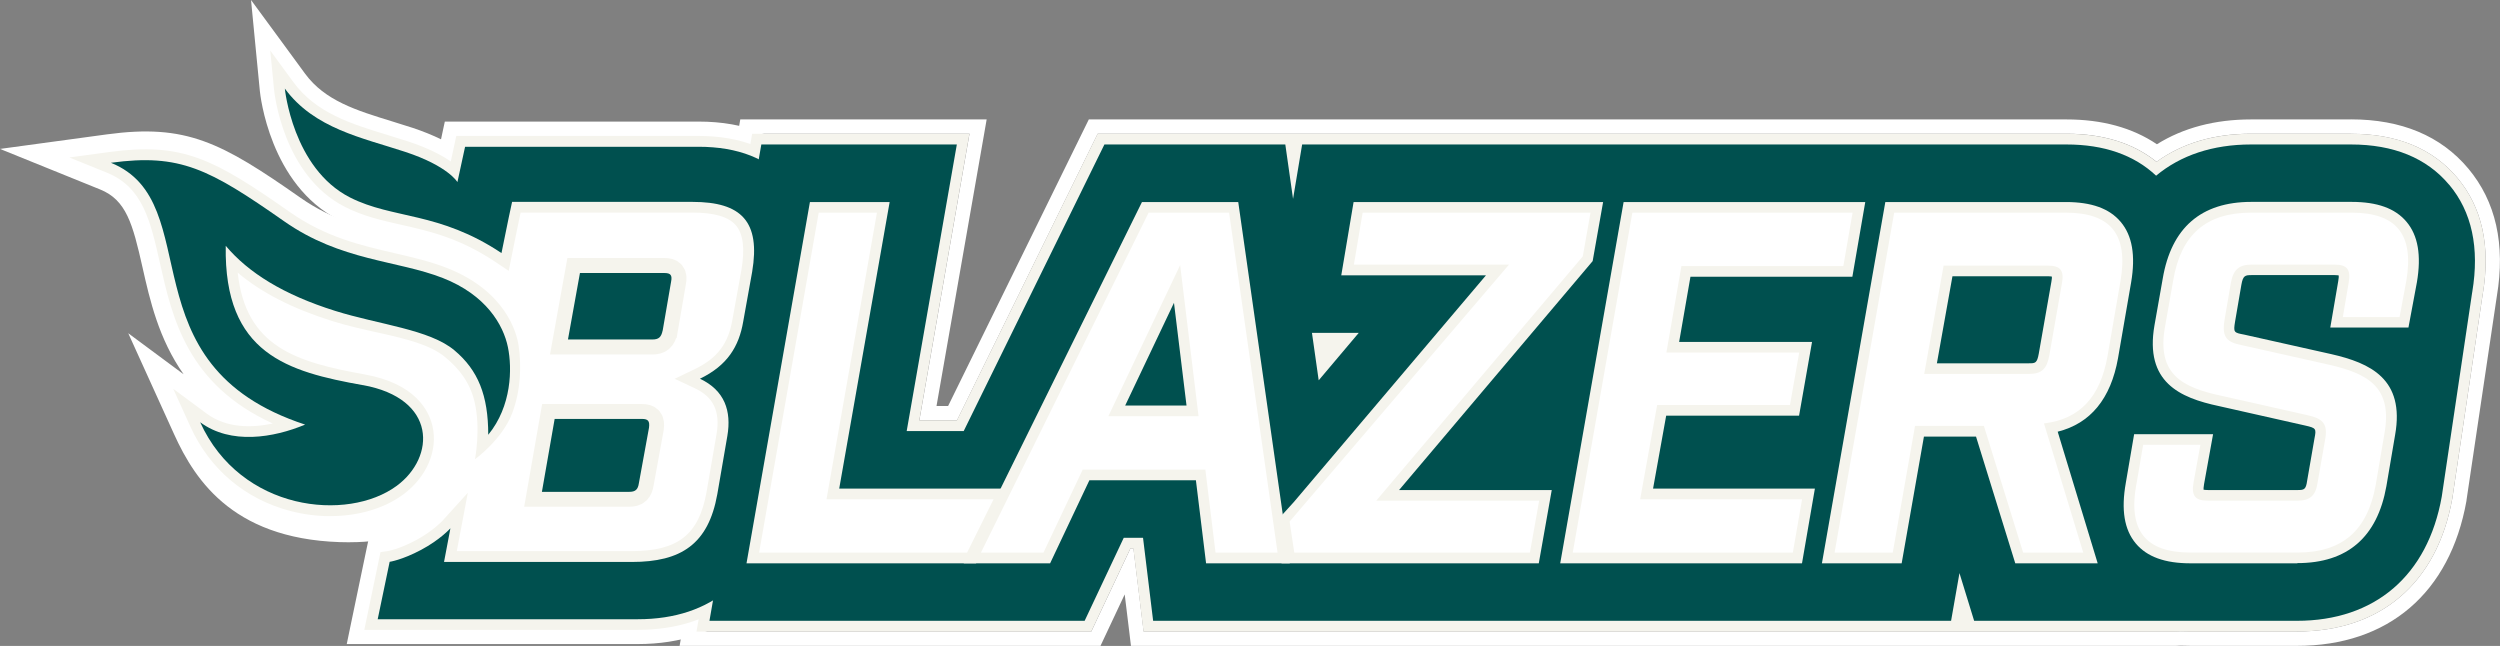
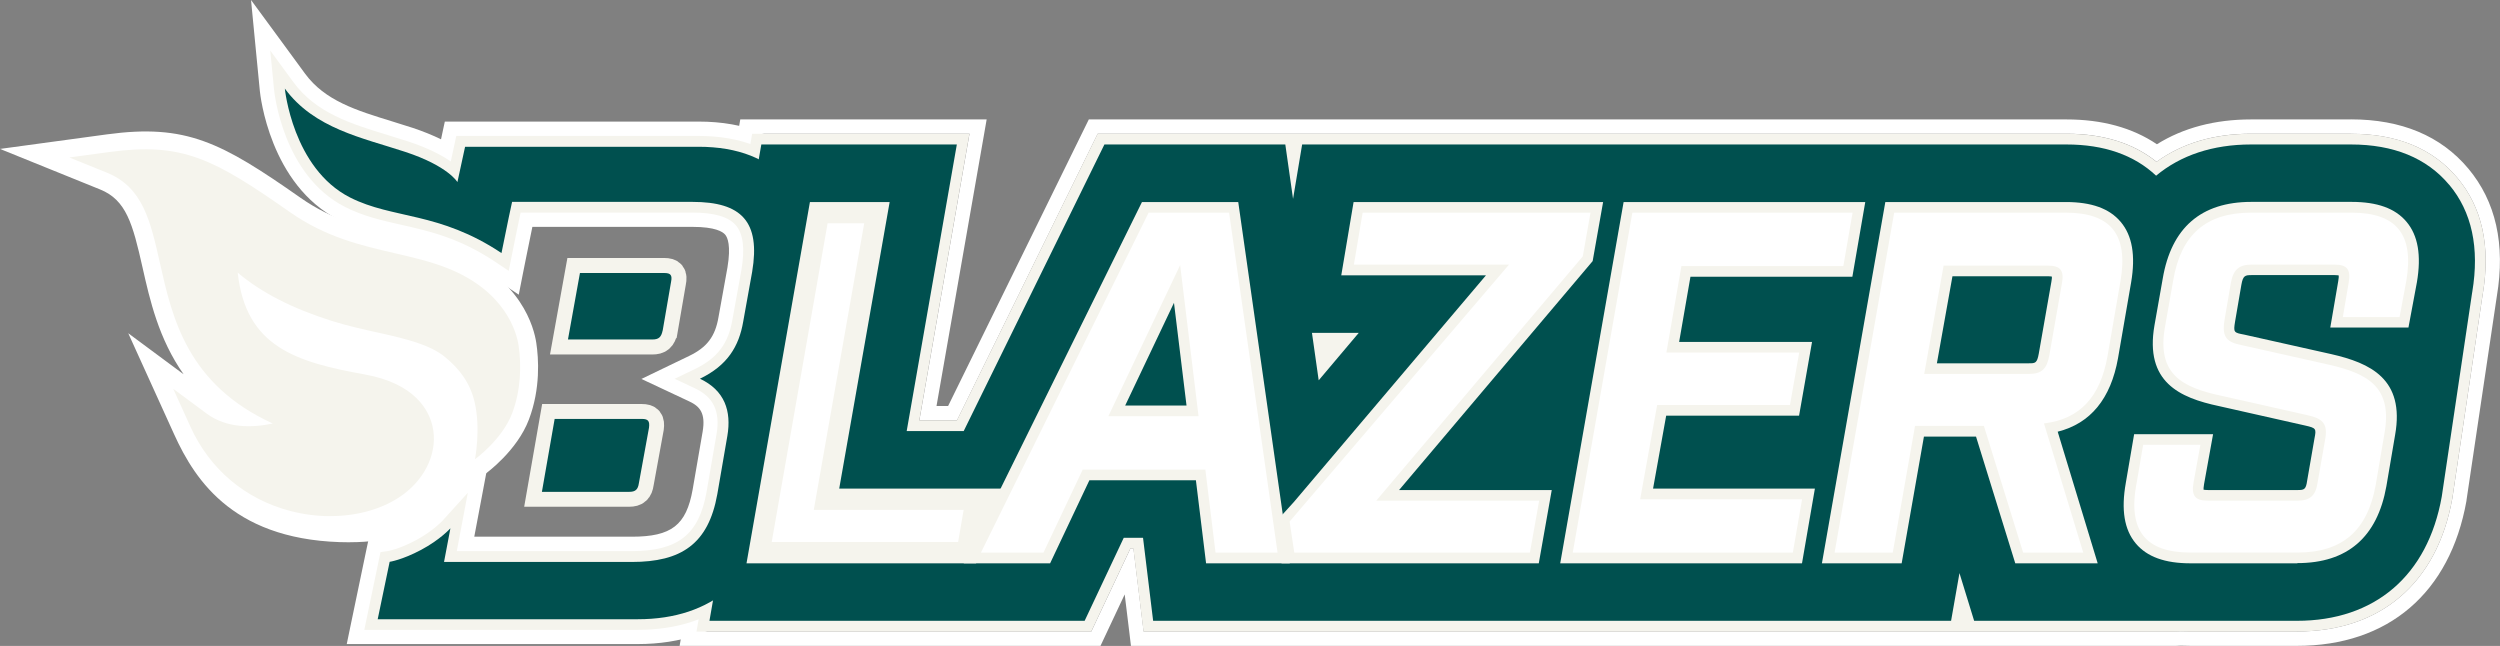
<svg xmlns="http://www.w3.org/2000/svg" width="209" height="54" viewBox="0 0 209 54" fill="none">
  <rect x="0" y="0" width="209" height="54" fill="#808080" stroke="none" />
  <g clip-path="url(#clip0_1554_11897)">
    <path d="M20.986 0L21.406 4.344L21.723 7.602C21.753 7.92 22.555 15.456 28.317 18.378C29.976 19.218 31.581 19.584 33.282 19.968C35.678 20.508 37.942 21.018 40.757 22.896L41.877 23.64L43.368 24.636L43.715 22.872L43.979 21.552C44.165 20.616 44.35 19.716 44.506 18.966H57.892C59.797 18.966 60.419 19.374 60.623 19.614C60.827 19.854 61.12 20.532 60.815 22.362L60.066 26.514C59.791 28.134 59.102 29.04 57.605 29.76L55.898 30.582L53.622 31.68L55.91 32.754L57.622 33.558C58.509 33.972 59 34.536 58.742 36.078L57.904 40.932C57.371 43.908 56.137 44.868 52.819 44.868H39.649L40.302 41.412L41.086 37.242L38.235 40.38L36.097 42.738C36.097 42.738 35.426 43.452 34.217 44.094C33.096 44.694 32.336 44.856 32.246 44.874L31.647 44.958L30.815 45.078L30.641 45.9L29.287 52.398L28.988 53.844H53.322C60.545 53.844 65.432 49.662 66.732 42.378L67.57 37.494C67.876 35.712 67.792 33.948 67.343 32.352C68.098 31.05 68.613 29.58 68.888 27.978L69.643 23.79C70.326 19.71 69.601 16.38 67.493 13.878C65.408 11.412 62.348 10.164 58.389 10.164H37.187L36.983 11.112L36.87 11.646C36.169 11.304 35.39 10.986 34.528 10.698C33.965 10.512 33.39 10.338 32.815 10.158C29.785 9.228 27.167 8.424 25.502 6.156L23.568 3.516L20.986 0Z" fill="white" />
-     <path d="M42.536 22.644L43.53 17.772L63.726 17.886L59.078 46.944L37.176 47.958L39.11 41.196L42.536 22.644Z" fill="white" />
    <path d="M196.537 11.184C200.388 11.184 203.377 12.42 205.431 14.862C207.509 17.334 208.228 20.598 207.563 24.558L207.545 24.66L205.018 41.652C203.754 48.744 199.023 52.794 192.021 52.794H183.145C182.864 52.794 182.582 52.788 182.307 52.776L181.852 52.794H95.607L94.756 45.852H94.505L91.234 52.794H58.234L59.156 47.52L60.342 42.642L64.229 20.382L62.247 14.844L62.888 11.178H81.053L76.86 35.136H80.005L91.768 11.178H172.76C175.82 11.178 178.348 11.964 180.288 13.524C182.432 11.97 185.092 11.178 188.194 11.178H196.543M109.639 33.9L115.521 26.922H108.645L109.633 33.9M111.664 28.722L110.855 29.682L110.717 28.722H111.664ZM196.537 9.984H188.188C185.176 9.984 182.528 10.68 180.318 12.06C178.276 10.68 175.737 9.984 172.76 9.984H91.025L90.695 10.656L79.262 33.942H78.292L82.239 11.394L82.484 9.984H61.887L61.714 10.98L61.073 14.646L61.019 14.958L61.127 15.258L63.001 20.502L59.18 42.408L58 47.244L57.988 47.28V47.316L57.06 52.59L56.815 53.994H92.001L92.325 53.304L94.025 49.692L94.421 52.938L94.547 53.994H181.905L182.301 53.976C182.57 53.988 182.852 53.994 183.145 53.994H192.021C199.657 53.994 204.826 49.572 206.198 41.862V41.844V41.826L208.725 24.834L208.737 24.756C209.462 20.43 208.653 16.836 206.341 14.082C204.054 11.358 200.754 9.978 196.531 9.978L196.537 9.984Z" fill="white" />
    <path d="M192.014 52.8H183.138C182.856 52.8 182.575 52.794 182.299 52.782L181.844 52.8H95.599L94.749 45.858H94.497L91.227 52.8H58.227L59.149 47.526L60.335 42.648L64.222 20.388L62.239 14.85L62.88 11.184H81.046L76.853 35.142H79.997L91.76 11.184H172.753C175.813 11.184 178.34 11.97 180.281 13.53C182.425 11.976 185.084 11.184 188.187 11.184H196.536C200.387 11.184 203.375 12.42 205.43 14.862C207.508 17.334 208.227 20.598 207.562 24.558L207.544 24.66L205.016 41.652C203.753 48.744 199.021 52.794 192.02 52.794L192.014 52.8ZM109.638 33.9L108.65 26.922H115.525L109.644 33.9H109.638ZM110.716 28.722L110.854 29.682L111.662 28.722H110.716Z" fill="#F5F4ED" />
    <path d="M53.316 52.656H30.456L31.809 46.158L32.432 46.068C32.432 46.068 33.36 45.918 34.774 45.162C36.193 44.4 36.966 43.56 36.972 43.554L39.11 41.196L38.188 46.074H52.801C56.676 46.074 58.431 44.694 59.066 41.142L59.905 36.282C60.222 34.41 59.653 33.198 58.114 32.472L56.401 31.668L58.108 30.846C59.959 29.952 60.893 28.722 61.228 26.73L61.983 22.566C62.282 20.784 62.133 19.566 61.528 18.846C60.917 18.126 59.725 17.772 57.88 17.772H43.524C43.356 18.558 43.075 19.902 42.794 21.324L42.53 22.644L41.41 21.894C38.409 19.896 35.936 19.332 33.54 18.792C31.917 18.426 30.378 18.078 28.851 17.304C23.664 14.67 22.939 7.776 22.909 7.482L22.592 4.224L24.526 6.864C26.425 9.456 29.354 10.356 32.456 11.304C33.025 11.478 33.588 11.652 34.145 11.832C35.816 12.384 36.942 12.984 37.685 13.5L38.146 11.364H58.383C61.971 11.364 64.726 12.474 66.571 14.652C68.445 16.872 69.08 19.878 68.457 23.58L67.697 27.78C67.415 29.43 66.852 30.912 66.026 32.202C66.565 33.75 66.684 35.502 66.379 37.302L65.54 42.18C64.331 48.936 59.989 52.656 53.304 52.656H53.316Z" fill="#F5F4ED" />
    <path d="M45.309 41.118H52.604C53.119 41.118 53.334 40.932 53.412 40.386L54.257 35.754C54.328 35.202 54.185 35.022 53.67 35.022H46.369L45.303 41.118H45.309Z" stroke="#F5F4ED" stroke-width="2.49" stroke-miterlimit="10" />
    <path d="M45.309 41.118H52.604C53.119 41.118 53.334 40.932 53.412 40.386L54.257 35.754C54.328 35.202 54.185 35.022 53.67 35.022H46.369L45.303 41.118H45.309Z" fill="#00504F" />
    <path d="M55.4 27.636L56.101 23.562C56.215 23.004 56.065 22.824 55.544 22.824H48.483L47.482 28.38H54.544C55.059 28.38 55.28 28.194 55.394 27.642L55.4 27.636Z" stroke="#F5F4ED" stroke-width="2.51" stroke-miterlimit="10" />
    <path d="M55.4 27.636L56.101 23.562C56.215 23.004 56.065 22.824 55.544 22.824H48.483L47.482 28.38H54.544C55.059 28.38 55.28 28.194 55.394 27.642L55.4 27.636Z" fill="#00504F" />
    <path d="M29.281 45.336C19.699 45.336 16.357 40.278 14.554 36.3L10.721 27.858L15.35 31.29C13.26 28.326 12.524 25.056 11.919 22.374C11.092 18.69 10.553 16.722 8.373 15.84L0 12.45L8.948 11.232C15.56 10.338 18.477 11.88 25.125 16.536C27.868 18.456 30.521 19.068 33.336 19.716C34.923 20.082 36.414 20.43 37.9 21.006C43.608 23.238 44.656 27.444 44.835 28.674C45.027 29.952 45.201 32.478 44.218 35.07C43.236 37.674 40.691 39.534 40.577 39.612L37.505 41.832C37.505 41.832 35.798 45.33 29.281 45.33V45.336ZM18.219 36.738C19.729 38.982 21.956 40.566 24.658 41.268C25.634 41.52 26.628 41.652 27.616 41.652C29.647 41.652 31.491 41.112 32.815 40.14C34.294 39.048 35.031 37.41 34.696 35.97C34.48 35.046 33.611 33.402 30.216 32.79C24.424 31.746 19.166 30.216 18.381 22.968L17.98 19.242L20.837 21.666C22.657 23.208 25.065 24.438 28.191 25.416C29.419 25.8 30.737 26.094 32.006 26.376C34.57 26.94 36.642 27.468 38.133 28.68C39.733 29.982 40.721 31.488 41.14 33.288C41.218 33.618 41.278 33.948 41.32 34.284C41.356 34.2 41.392 34.11 41.428 34.026C41.967 32.598 42.134 30.816 41.883 29.136C41.757 28.302 41.026 25.464 36.816 23.82C35.534 23.316 34.145 22.998 32.671 22.656C29.838 22.002 26.634 21.258 23.418 19.008C17.8 15.078 15.404 13.782 11.212 14.034C13.518 15.804 14.171 18.696 14.847 21.726C15.835 26.118 16.956 31.098 23.436 34.062L27.562 35.952L23.124 36.894C21.304 37.284 19.645 37.23 18.225 36.756L18.219 36.738Z" fill="white" />
    <path d="M27.616 43.152C26.52 43.152 25.388 43.008 24.28 42.72C20.506 41.736 17.536 39.234 15.919 35.67L14.481 32.502L17.272 34.572C18.955 35.82 21.093 35.772 22.806 35.406C15.655 32.136 14.403 26.58 13.379 22.032C12.577 18.468 11.948 15.654 8.935 14.436L5.797 13.164L9.151 12.708C15.254 11.88 17.847 13.26 24.268 17.754C27.25 19.836 30.173 20.514 33 21.168C34.527 21.522 35.971 21.858 37.354 22.398C42.313 24.342 43.2 27.858 43.355 28.89C43.595 30.504 43.553 32.604 42.822 34.536C41.99 36.744 39.708 38.394 39.708 38.394C39.708 38.394 40.205 35.862 39.678 33.618C39.307 32.034 38.444 30.858 37.186 29.832C35.965 28.836 34.054 28.35 31.7 27.828C30.395 27.54 29.041 27.24 27.747 26.832C24.447 25.794 21.848 24.462 19.872 22.794C20.542 28.998 24.759 30.27 30.485 31.302C34.725 32.064 35.857 34.332 36.156 35.622C36.629 37.65 35.665 39.894 33.707 41.34C32.102 42.522 29.927 43.146 27.622 43.146L27.616 43.152Z" fill="#F5F4ED" />
-     <path d="M30.318 32.196C24.077 31.074 18.71 29.604 18.872 20.55C20.765 22.8 23.694 24.63 28.006 25.986C31.671 27.138 35.912 27.534 37.996 29.292C39.966 30.948 40.817 33.048 40.817 36.348C42.787 33.948 42.823 30.792 42.464 29.034C42.081 27.15 40.631 24.66 37.026 23.244C33.193 21.744 28.515 21.834 23.753 18.498C17.471 14.106 15.045 12.822 9.271 13.608C17.465 16.92 10.26 30.504 25.508 35.496C22.867 36.6 19.297 37.2 16.734 35.298C20.118 42.75 29.054 43.65 33.169 40.614C36.409 38.22 36.558 33.312 30.318 32.19V32.196Z" fill="#00504F" />
    <path d="M65.893 15.24C64.228 13.266 61.706 12.27 58.394 12.27H38.881L38.24 15.222C38.24 15.222 37.468 13.878 33.874 12.696C30.281 11.514 26.262 10.746 23.812 7.404C23.812 7.404 24.459 14.07 29.269 16.512C32.856 18.33 36.707 17.676 41.924 21.156C42.367 18.906 42.81 16.878 42.81 16.878H57.891C61.994 16.878 63.587 18.528 62.88 22.728L62.132 26.886C61.778 28.962 60.808 30.558 58.514 31.662C60.586 32.634 61.161 34.362 60.808 36.438L59.969 41.304C59.221 45.504 56.927 46.98 52.818 46.98H37.121L37.654 44.166C37.654 44.166 36.809 45.114 35.21 45.966C33.611 46.818 32.575 46.968 32.575 46.968L31.575 51.768H53.327C59.526 51.768 63.551 48.318 64.677 42.036L65.516 37.164C65.833 35.31 65.653 33.588 65.042 32.1C65.941 30.834 66.546 29.346 66.833 27.642L67.588 23.454C68.163 20.028 67.594 17.268 65.899 15.258L65.893 15.24Z" fill="#00504F" />
    <path d="M204.741 15.438C202.866 13.206 200.105 12.078 196.536 12.078H188.187C184.982 12.078 182.293 12.984 180.251 14.688C178.418 12.96 175.903 12.078 172.758 12.078H108.859L108.099 16.626L107.452 12.078H92.329L80.566 36.036H75.799L79.991 12.078H63.647L63.006 15.738L64.701 18.222L60.221 47.616L59.91 48.456L59.31 51.9H90.676L93.946 44.958H95.557L96.402 51.9H163.11L163.811 47.91L165.038 51.9H192.02C198.542 51.9 202.956 48.12 204.13 41.52L206.663 24.51L206.681 24.408C207.298 20.718 206.645 17.7 204.747 15.438H204.741ZM110.243 31.794L109.68 27.828H113.591L110.243 31.794Z" fill="#00504F" />
    <path d="M68.45 17.778H73.313L69.097 41.736H81.62L80.848 46.2H63.461L68.444 17.778H68.45Z" fill="white" />
-     <path d="M96.025 17.778H102.751L106.805 46.2H101.619L100.768 39.258H90.515L87.233 46.2H82.004L96.025 17.778ZM100.199 34.794L98.66 22.164L92.659 34.794H100.199Z" fill="white" />
    <path d="M108.842 42.546L126.151 22.122H113.184L113.915 17.778H132.967L132.32 21.432L115.053 41.856H128.672L127.9 46.2H108.201L108.848 42.546H108.842Z" fill="white" />
    <path d="M136.477 17.778H154.876L154.104 22.242H140.568L139.31 29.472H150.414L149.642 33.858H138.538L137.118 41.736H150.654L149.881 46.2H131.482L136.465 17.778H136.477Z" fill="white" />
    <path d="M158.948 17.778H173.298C177.065 17.778 178.527 19.608 177.88 23.46L176.784 29.796C176.173 33.204 174.472 35.034 171.477 35.4L174.759 46.2H169.734L166.452 35.604H160.697L158.834 46.2H153.971L158.954 17.778H158.948ZM170.219 31.26C171.274 31.26 171.717 30.852 171.92 29.718L172.975 23.706C173.178 22.608 172.855 22.206 171.801 22.206H163.086L161.463 31.26H170.219Z" fill="white" />
    <path d="M179.198 40.518L179.767 37.188H184.553L183.984 40.314C183.78 41.448 184.103 41.856 185.199 41.856H192.656C193.71 41.856 194.195 41.448 194.357 40.314L194.968 36.822C195.249 35.4 194.764 34.992 193.506 34.71L186.289 33.084C183.049 32.394 180.899 31.296 181.588 27.36L182.277 23.46C182.923 19.602 185.032 17.778 188.799 17.778H197.19C200.957 17.778 202.418 19.608 201.772 23.46L201.203 26.508H196.459L196.944 23.664C197.148 22.53 196.824 22.122 195.77 22.122H188.841C187.787 22.122 187.302 22.53 187.098 23.664L186.571 26.748C186.325 28.212 186.775 28.614 188.032 28.86L195.285 30.486C198.489 31.218 200.634 32.316 199.945 36.21L199.214 40.512C198.525 44.37 196.417 46.194 192.65 46.194H183.732C179.965 46.194 178.503 44.364 179.192 40.512L179.198 40.518Z" fill="white" />
    <path d="M81.604 47.094H62.408L67.709 16.89H74.375L70.158 40.848H84.101L81.598 47.094H81.604ZM64.522 45.312H80.1L80.561 42.624H68.032L72.249 18.666H69.188L64.516 45.306L64.522 45.312Z" fill="#F5F4ED" />
    <path d="M107.829 47.094H100.828L99.978 40.152H91.072L87.789 47.094H80.566L95.468 16.89H103.517L107.823 47.094H107.829ZM102.403 45.312H105.781L101.984 18.672H96.582L83.435 45.312H86.669L89.951 38.37H101.553L102.403 45.312ZM101.199 35.682H91.251L99.169 19.014L101.199 35.682ZM94.066 33.9H99.193L98.145 25.314L94.066 33.9Z" fill="#F5F4ED" />
    <path d="M128.636 47.094H107.135V43.104L108.165 41.97L124.228 23.016H112.13L113.16 16.89H134.02L133.146 21.828L116.963 40.968H129.726L128.642 47.094H128.636ZM109.255 45.312H127.145L127.6 42.75H113.124L131.475 21.042L131.894 18.672H114.657L114.226 21.234H128.067L109.674 42.942L109.255 45.312Z" fill="#F5F4ED" />
    <path d="M150.641 47.094H130.434L135.734 16.89H155.936L154.858 23.136H141.322L140.376 28.584H151.486L150.402 34.752H139.292L138.196 40.848H151.725L150.647 47.094H150.641ZM132.548 45.312H149.144L149.605 42.624H136.057L137.794 32.964H148.898L149.354 30.36H138.25L139.813 21.354H153.348L153.81 18.666H137.213L132.542 45.306L132.548 45.312Z" fill="#F5F4ED" />
    <path d="M175.359 47.094H168.477L165.195 36.498H160.841L158.979 47.094H152.312L157.613 16.89H172.706C174.85 16.89 176.347 17.43 177.288 18.546C178.258 19.692 178.545 21.354 178.162 23.61L177.066 29.946C176.461 33.336 174.766 35.4 172.023 36.09L175.365 47.088L175.359 47.094ZM169.789 45.312H172.957L169.717 34.644L170.771 34.518C173.371 34.2 174.766 32.7 175.311 29.64L176.407 23.31C176.689 21.624 176.527 20.406 175.928 19.692C175.353 19.014 174.269 18.666 172.706 18.666H159.104L154.433 45.306H157.493L159.356 34.71H166.513L169.795 45.306L169.789 45.312ZM169.621 32.148H159.805L161.746 21.312H171.203C171.496 21.312 172.394 21.312 172.933 21.96C173.425 22.554 173.353 23.334 173.251 23.868L172.197 29.868C171.921 31.422 171.101 32.148 169.621 32.148ZM161.925 30.372H169.615C170.142 30.372 170.298 30.372 170.442 29.562L171.496 23.556C171.538 23.328 171.544 23.196 171.538 23.124C171.478 23.112 171.37 23.094 171.197 23.094H163.225L161.925 30.366V30.372Z" fill="#F5F4ED" />
    <path d="M192.051 47.094H183.133C180.983 47.094 179.485 46.548 178.551 45.432C177.587 44.28 177.317 42.624 177.718 40.368L178.413 36.3H185.013L184.259 40.476C184.217 40.722 184.211 40.866 184.217 40.938C184.283 40.95 184.396 40.968 184.6 40.968H192.057C192.62 40.968 192.775 40.938 192.877 40.188L193.488 36.666C193.656 35.826 193.626 35.784 192.709 35.574L185.498 33.948C182.216 33.252 179.288 31.944 180.114 27.198L180.803 23.298C181.522 19.044 184.007 16.878 188.206 16.878H196.596C198.741 16.878 200.238 17.418 201.178 18.534C202.149 19.68 202.436 21.342 202.053 23.598L201.346 27.384H194.812L195.477 23.502C195.524 23.25 195.524 23.106 195.518 23.028C195.459 23.016 195.351 22.998 195.177 22.998H188.248C187.685 22.998 187.517 23.034 187.379 23.808L186.852 26.886C186.702 27.798 186.75 27.81 187.607 27.972L194.89 29.604C198.154 30.348 201.058 31.68 200.232 36.354L199.501 40.65C198.741 44.916 196.237 47.076 192.057 47.076L192.051 47.094ZM179.911 38.076L179.467 40.674C179.168 42.354 179.318 43.572 179.911 44.286C180.48 44.97 181.564 45.312 183.127 45.312H192.045C195.369 45.312 197.124 43.788 197.734 40.362L198.465 36.066C199.016 32.958 197.621 32.076 194.482 31.356L187.229 29.73C185.427 29.382 184.78 28.446 185.085 26.604L185.612 23.514C185.888 21.954 186.72 21.228 188.23 21.228H195.159C195.668 21.228 196.399 21.294 196.884 21.87C197.381 22.464 197.309 23.268 197.213 23.814L196.908 25.608H199.861L200.292 23.292C200.573 21.618 200.412 20.4 199.807 19.686C199.232 19.008 198.148 18.66 196.585 18.66H188.194C184.864 18.66 183.121 20.184 182.546 23.604L181.857 27.51C181.306 30.66 182.713 31.536 185.87 32.208L193.093 33.834C194.404 34.128 195.68 34.734 195.231 36.99L194.626 40.458C194.41 41.982 193.566 42.738 192.051 42.738H184.594C184.067 42.738 183.318 42.672 182.827 42.09C182.33 41.496 182.402 40.698 182.504 40.152L182.881 38.07H179.911V38.076Z" fill="#F5F4ED" />
-     <path d="M68.45 17.778H73.313L69.097 41.736H83.064L80.848 46.2H63.461L68.444 17.778H68.45Z" fill="white" />
    <path d="M96.025 17.778H102.751L106.805 46.2H101.619L100.768 39.258H90.515L87.233 46.2H82.004L96.025 17.778ZM100.199 34.794L98.66 22.164L92.659 34.794H100.199Z" fill="white" />
    <path d="M107.807 43.608L126.152 22.122H113.185L113.916 17.778H132.967L132.321 21.432L115.054 41.856H128.673L127.9 46.2H108.202L107.813 43.608H107.807Z" fill="white" />
    <path d="M136.477 17.778H154.876L154.104 22.242H140.568L139.31 29.472H150.414L149.642 33.858H138.538L137.118 41.736H150.654L149.881 46.2H131.482L136.465 17.778H136.477Z" fill="white" />
    <path d="M158.348 17.778H172.698C176.466 17.778 177.927 19.608 177.28 23.46L176.184 29.796C175.573 33.204 173.872 35.034 170.878 35.4L174.16 46.2H169.135L165.853 35.604H160.097L158.234 46.2H153.371L158.354 17.778H158.348ZM169.62 31.26C170.674 31.26 171.117 30.852 171.321 29.718L172.375 23.706C172.579 22.608 172.255 22.206 171.201 22.206H162.487L160.864 31.26H169.62Z" fill="white" />
    <path d="M178.599 40.518L179.168 37.188H183.953L183.384 40.314C183.18 41.448 183.504 41.856 184.6 41.856H192.056C193.11 41.856 193.596 41.448 193.757 40.314L194.368 36.822C194.65 35.4 194.165 34.992 192.907 34.71L185.69 33.084C182.45 32.394 180.3 31.296 180.988 27.36L181.677 23.46C182.324 19.602 184.432 17.778 188.199 17.778H196.59C200.357 17.778 201.819 19.608 201.172 23.46L200.603 26.508H195.86L196.345 23.664C196.548 22.53 196.225 22.122 195.171 22.122H188.241C187.187 22.122 186.702 22.53 186.498 23.664L185.971 26.748C185.726 28.212 186.175 28.614 187.433 28.86L194.686 30.486C197.89 31.218 200.034 32.316 199.345 36.21L198.615 40.512C197.926 44.37 195.818 46.194 192.05 46.194H183.132C179.365 46.194 177.904 44.364 178.593 40.512L178.599 40.518Z" fill="white" />
  </g>
  <defs>
    <clipPath id="clip0_1554_11897">
      <rect width="209" height="54" fill="white" />
    </clipPath>
  </defs>
</svg>